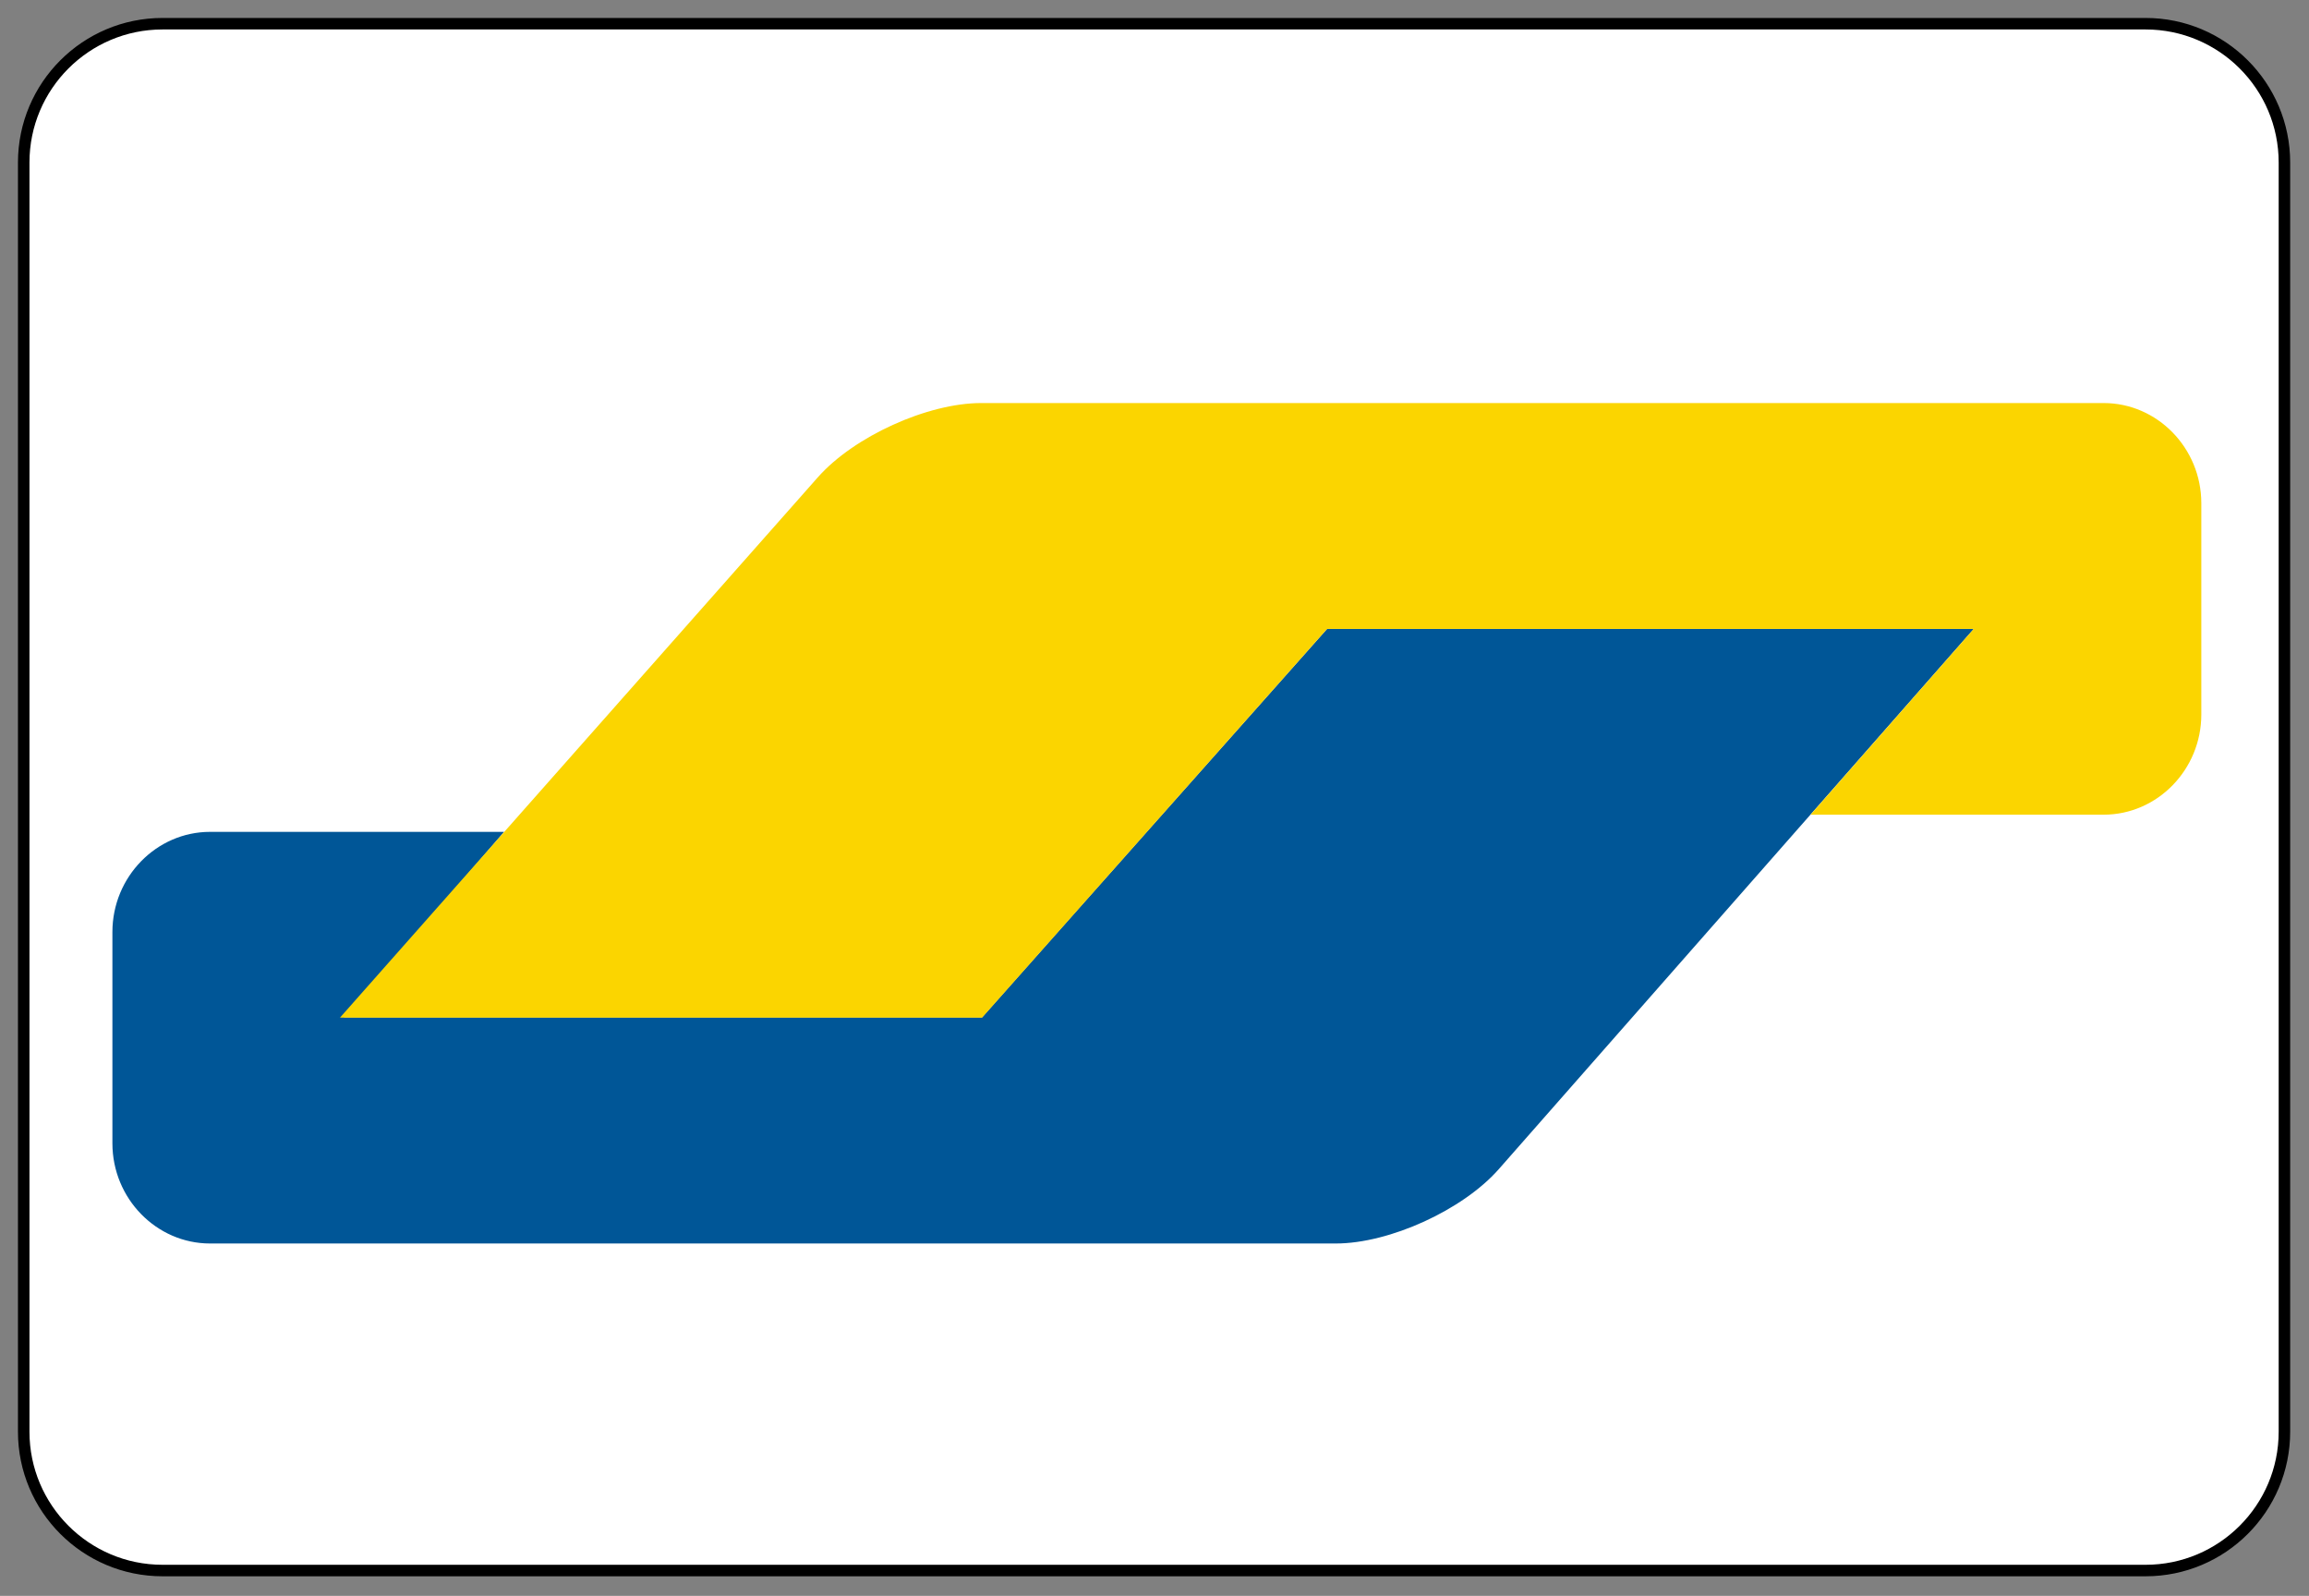
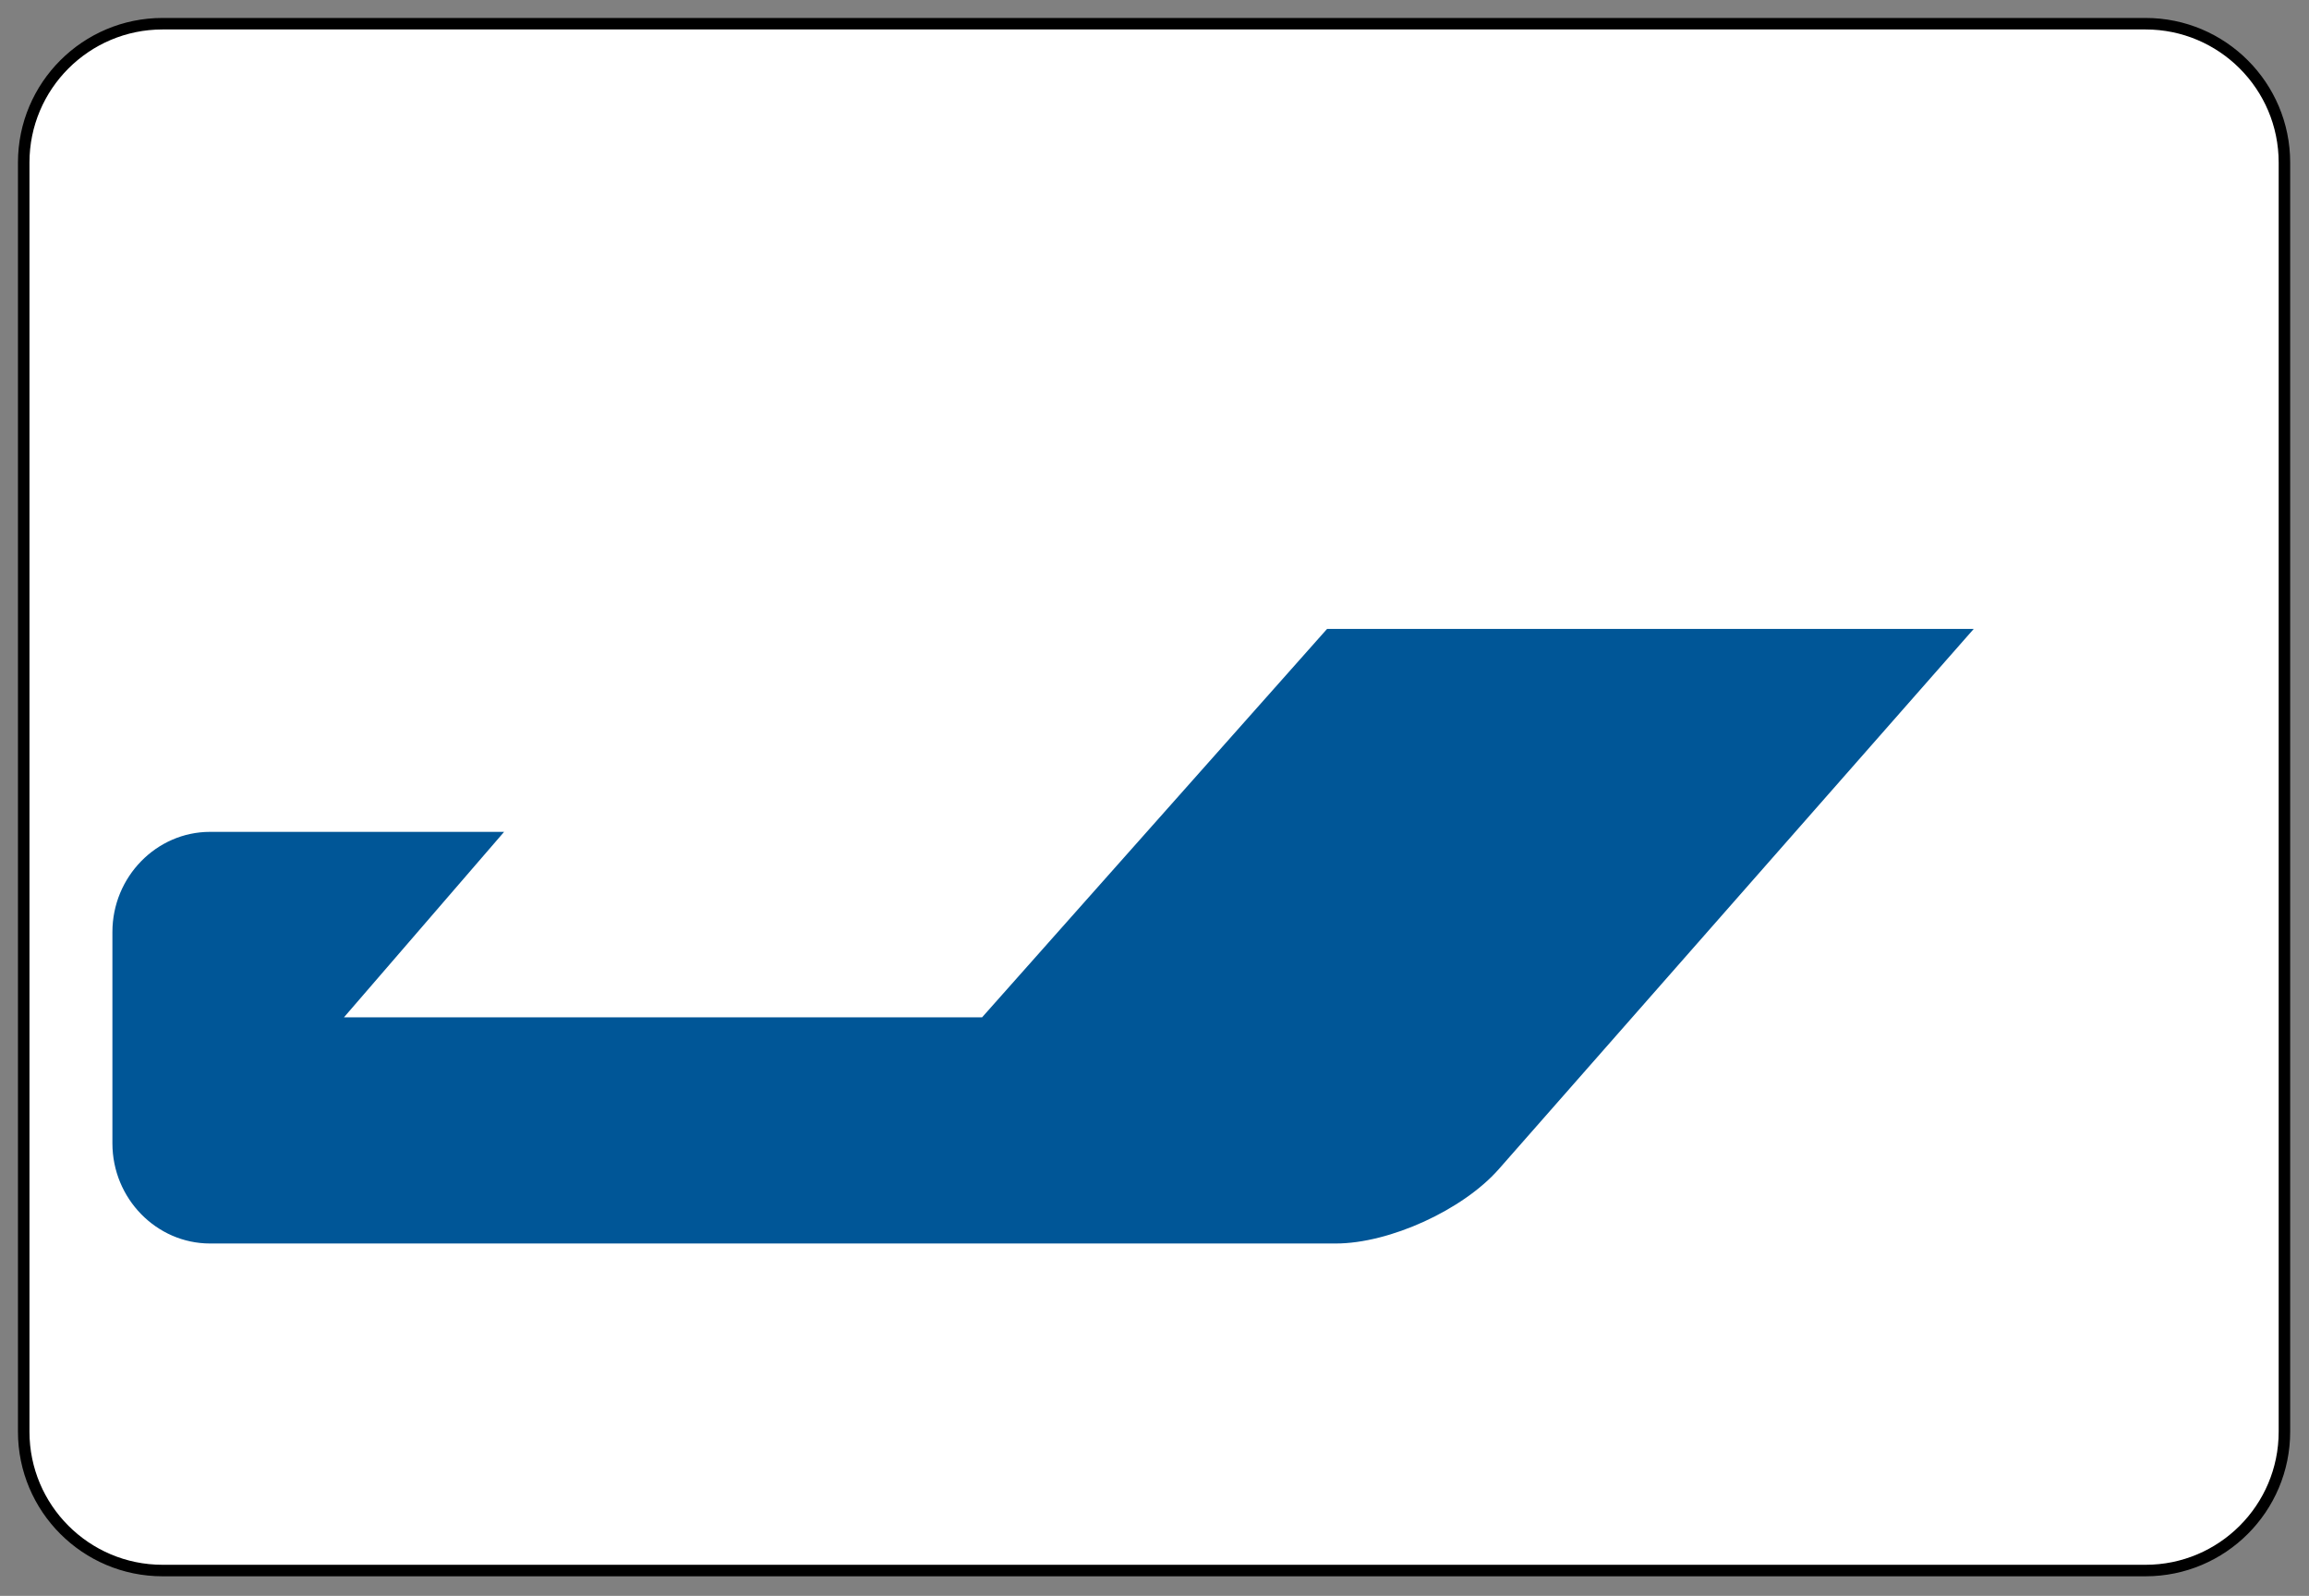
<svg xmlns="http://www.w3.org/2000/svg" width="100%" height="100%" viewBox="0 0 803 555" version="1.1" xml:space="preserve" style="fill-rule:evenodd;clip-rule:evenodd;">
  <rect x="0" y="0" width="803" height="555" fill="#808080" stroke="none" />
  <g transform="matrix(1,0,0,1,1.35,-122.788)">
    <path d="M793.103,179.31C793.103,152.666 771.472,131.034 744.828,131.034L55.172,131.034C28.528,131.034 6.897,152.666 6.897,179.31L6.897,620.69C6.897,647.334 28.528,668.966 55.172,668.966L744.828,668.966C771.472,668.966 793.103,647.334 793.103,620.69L793.103,179.31Z" style="fill:white;stroke:black;stroke-width:4px;" />
    <g transform="matrix(1.198,0,0,1.198,-77.927,15.091)">
      <path d="M636.873,272.473L449.149,272.473L430.058,293.968L368.103,363.717L368.103,363.72L349.012,385.214L163.77,385.214L182.567,363.447L191.463,353.143L210.259,331.377L124.905,331.377C109.311,331.377 96.552,344.461 96.552,360.45L96.552,421.794C96.552,437.786 109.311,450.87 124.905,450.87L451.681,450.87C467.274,450.87 488.575,441.153 499.018,429.276L548.447,373.054L636.873,272.473Z" style="fill:rgb(0,86,151);fill-rule:nonzero;" />
    </g>
    <g transform="matrix(1.198,0,0,1.198,-77.927,15.091)">
-       <path d="M674.59,206.897C690.183,206.897 702.943,219.98 702.943,235.972L702.943,297.314C702.943,313.303 690.183,326.389 674.59,326.389L589.514,326.389L608.488,304.786L608.491,304.786L617.898,294.074L636.873,272.473L449.152,272.473L349.014,385.297L162.622,385.297L296.294,234.153L301.35,228.433C311.829,216.588 333.159,206.897 348.753,206.897L674.59,206.897Z" style="fill:rgb(251,213,0);fill-rule:nonzero;" />
-     </g>
+       </g>
  </g>
</svg>